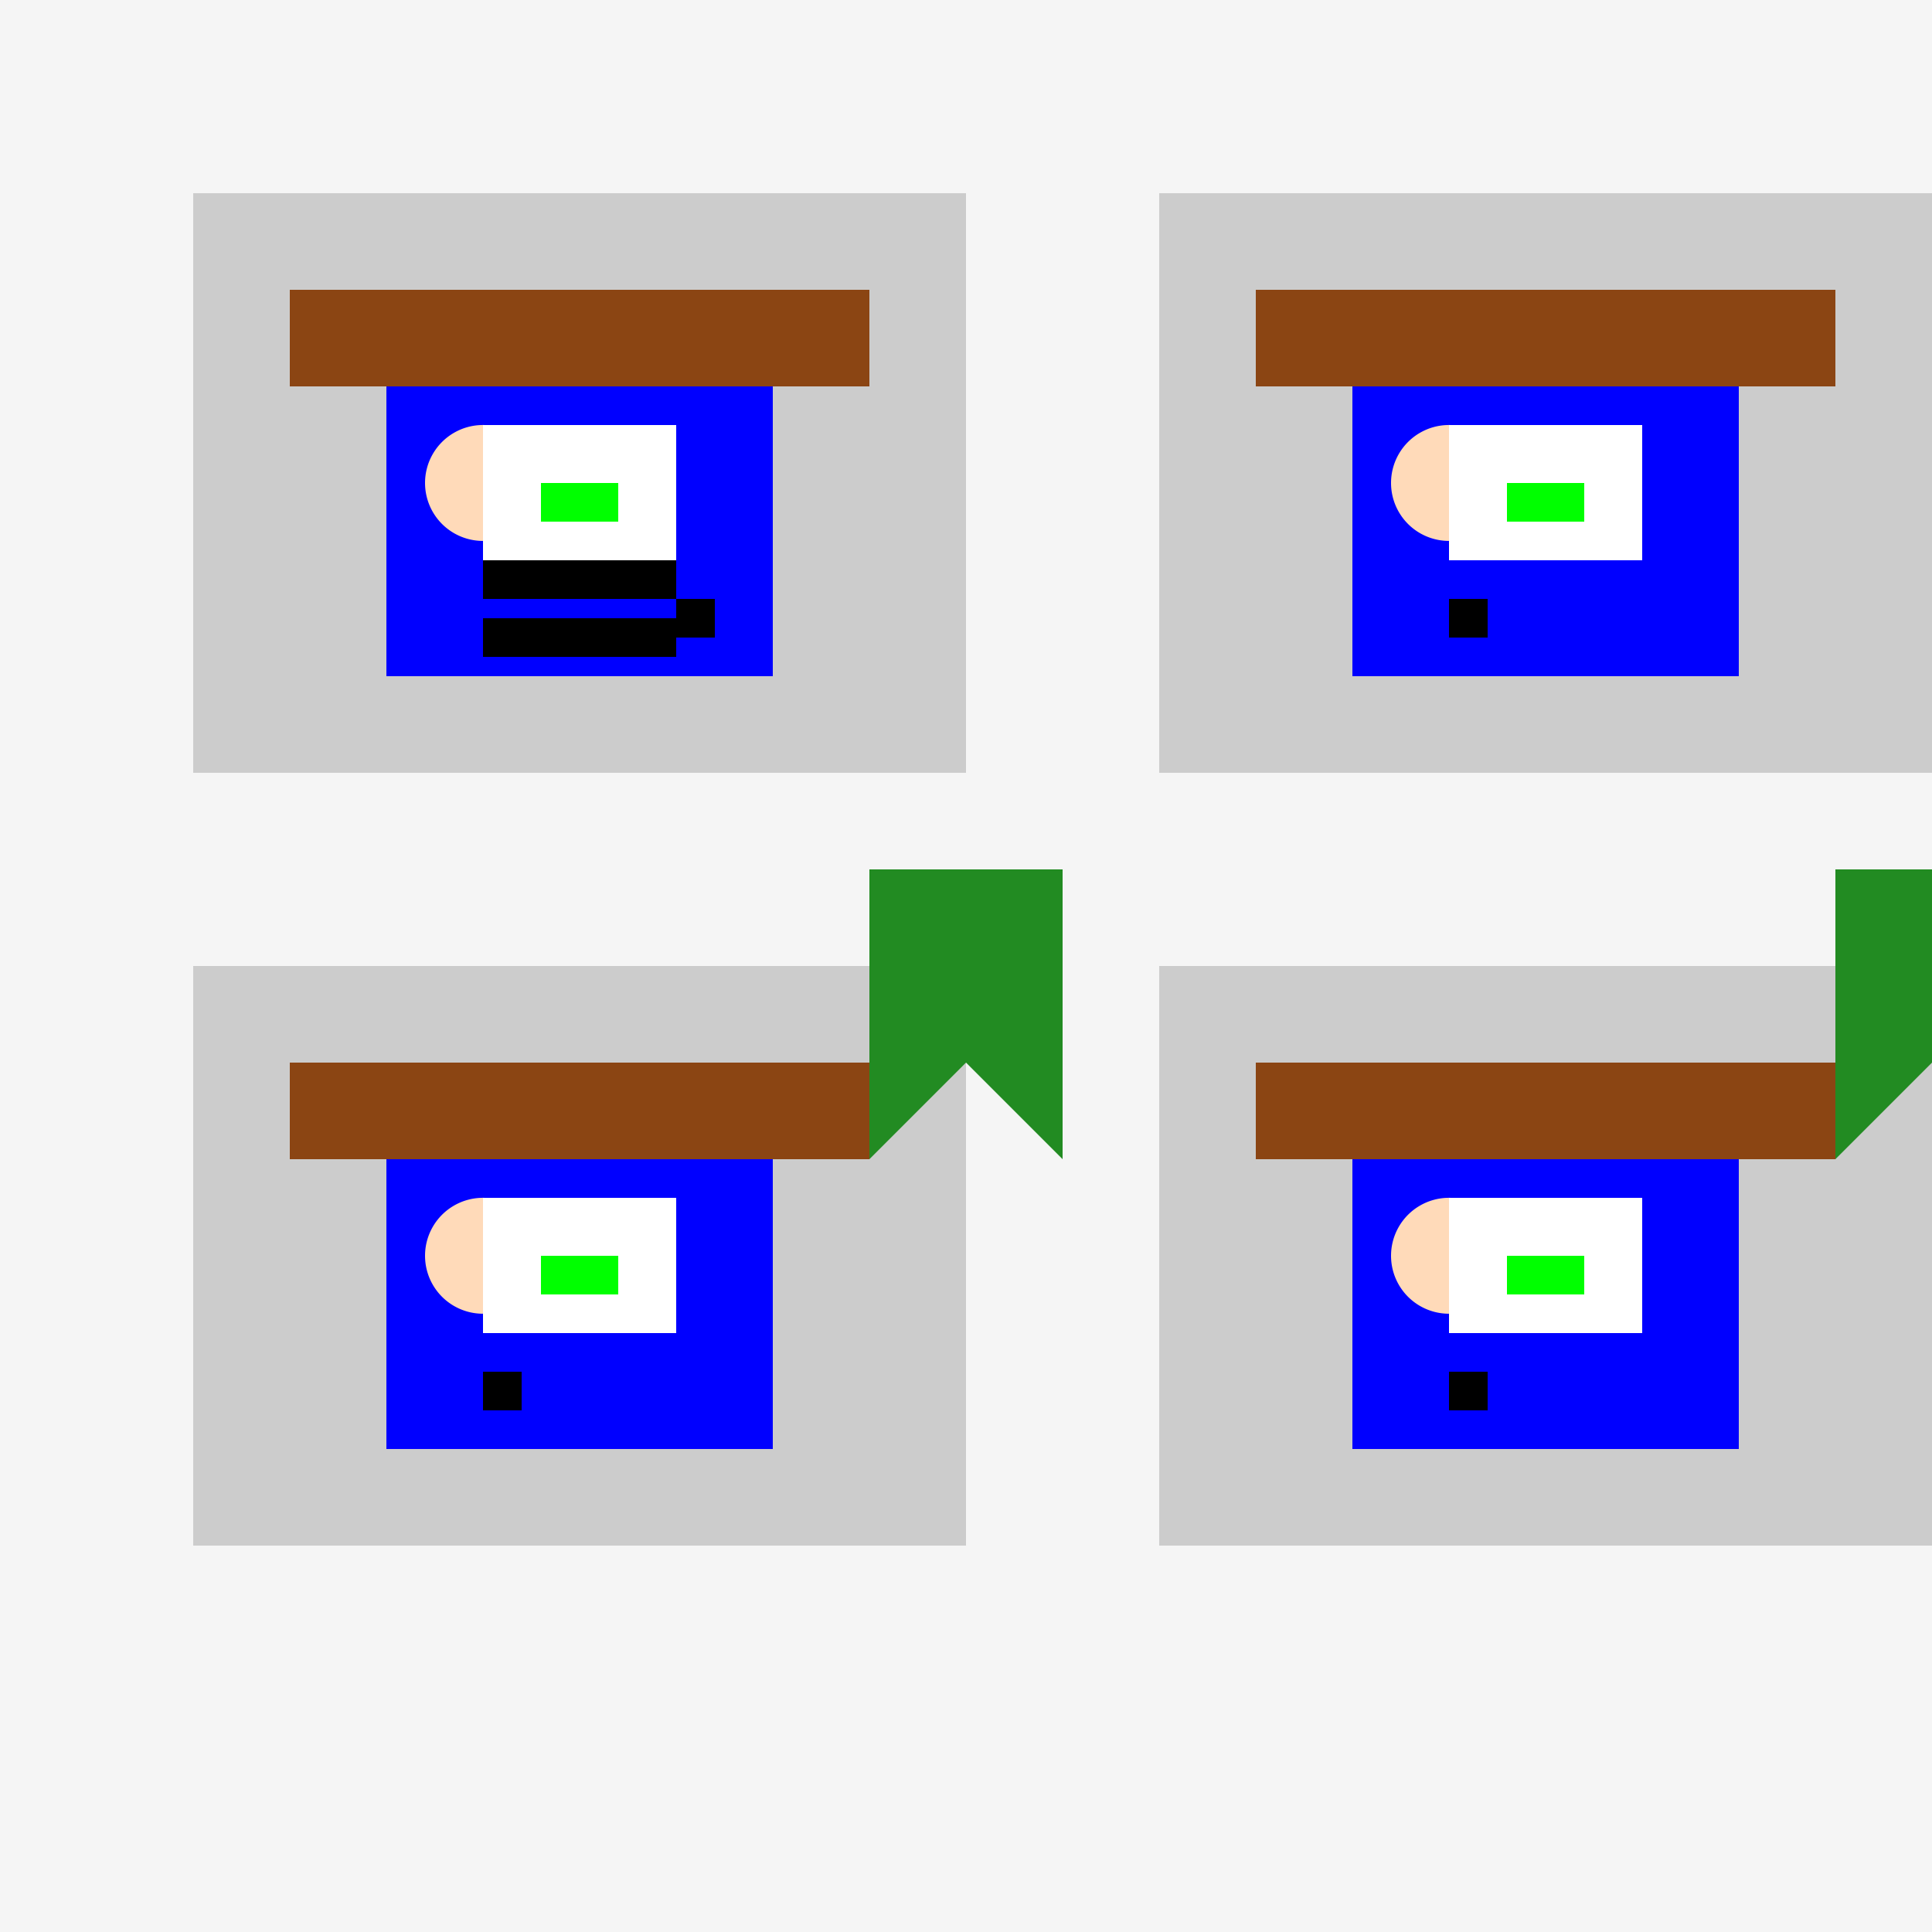
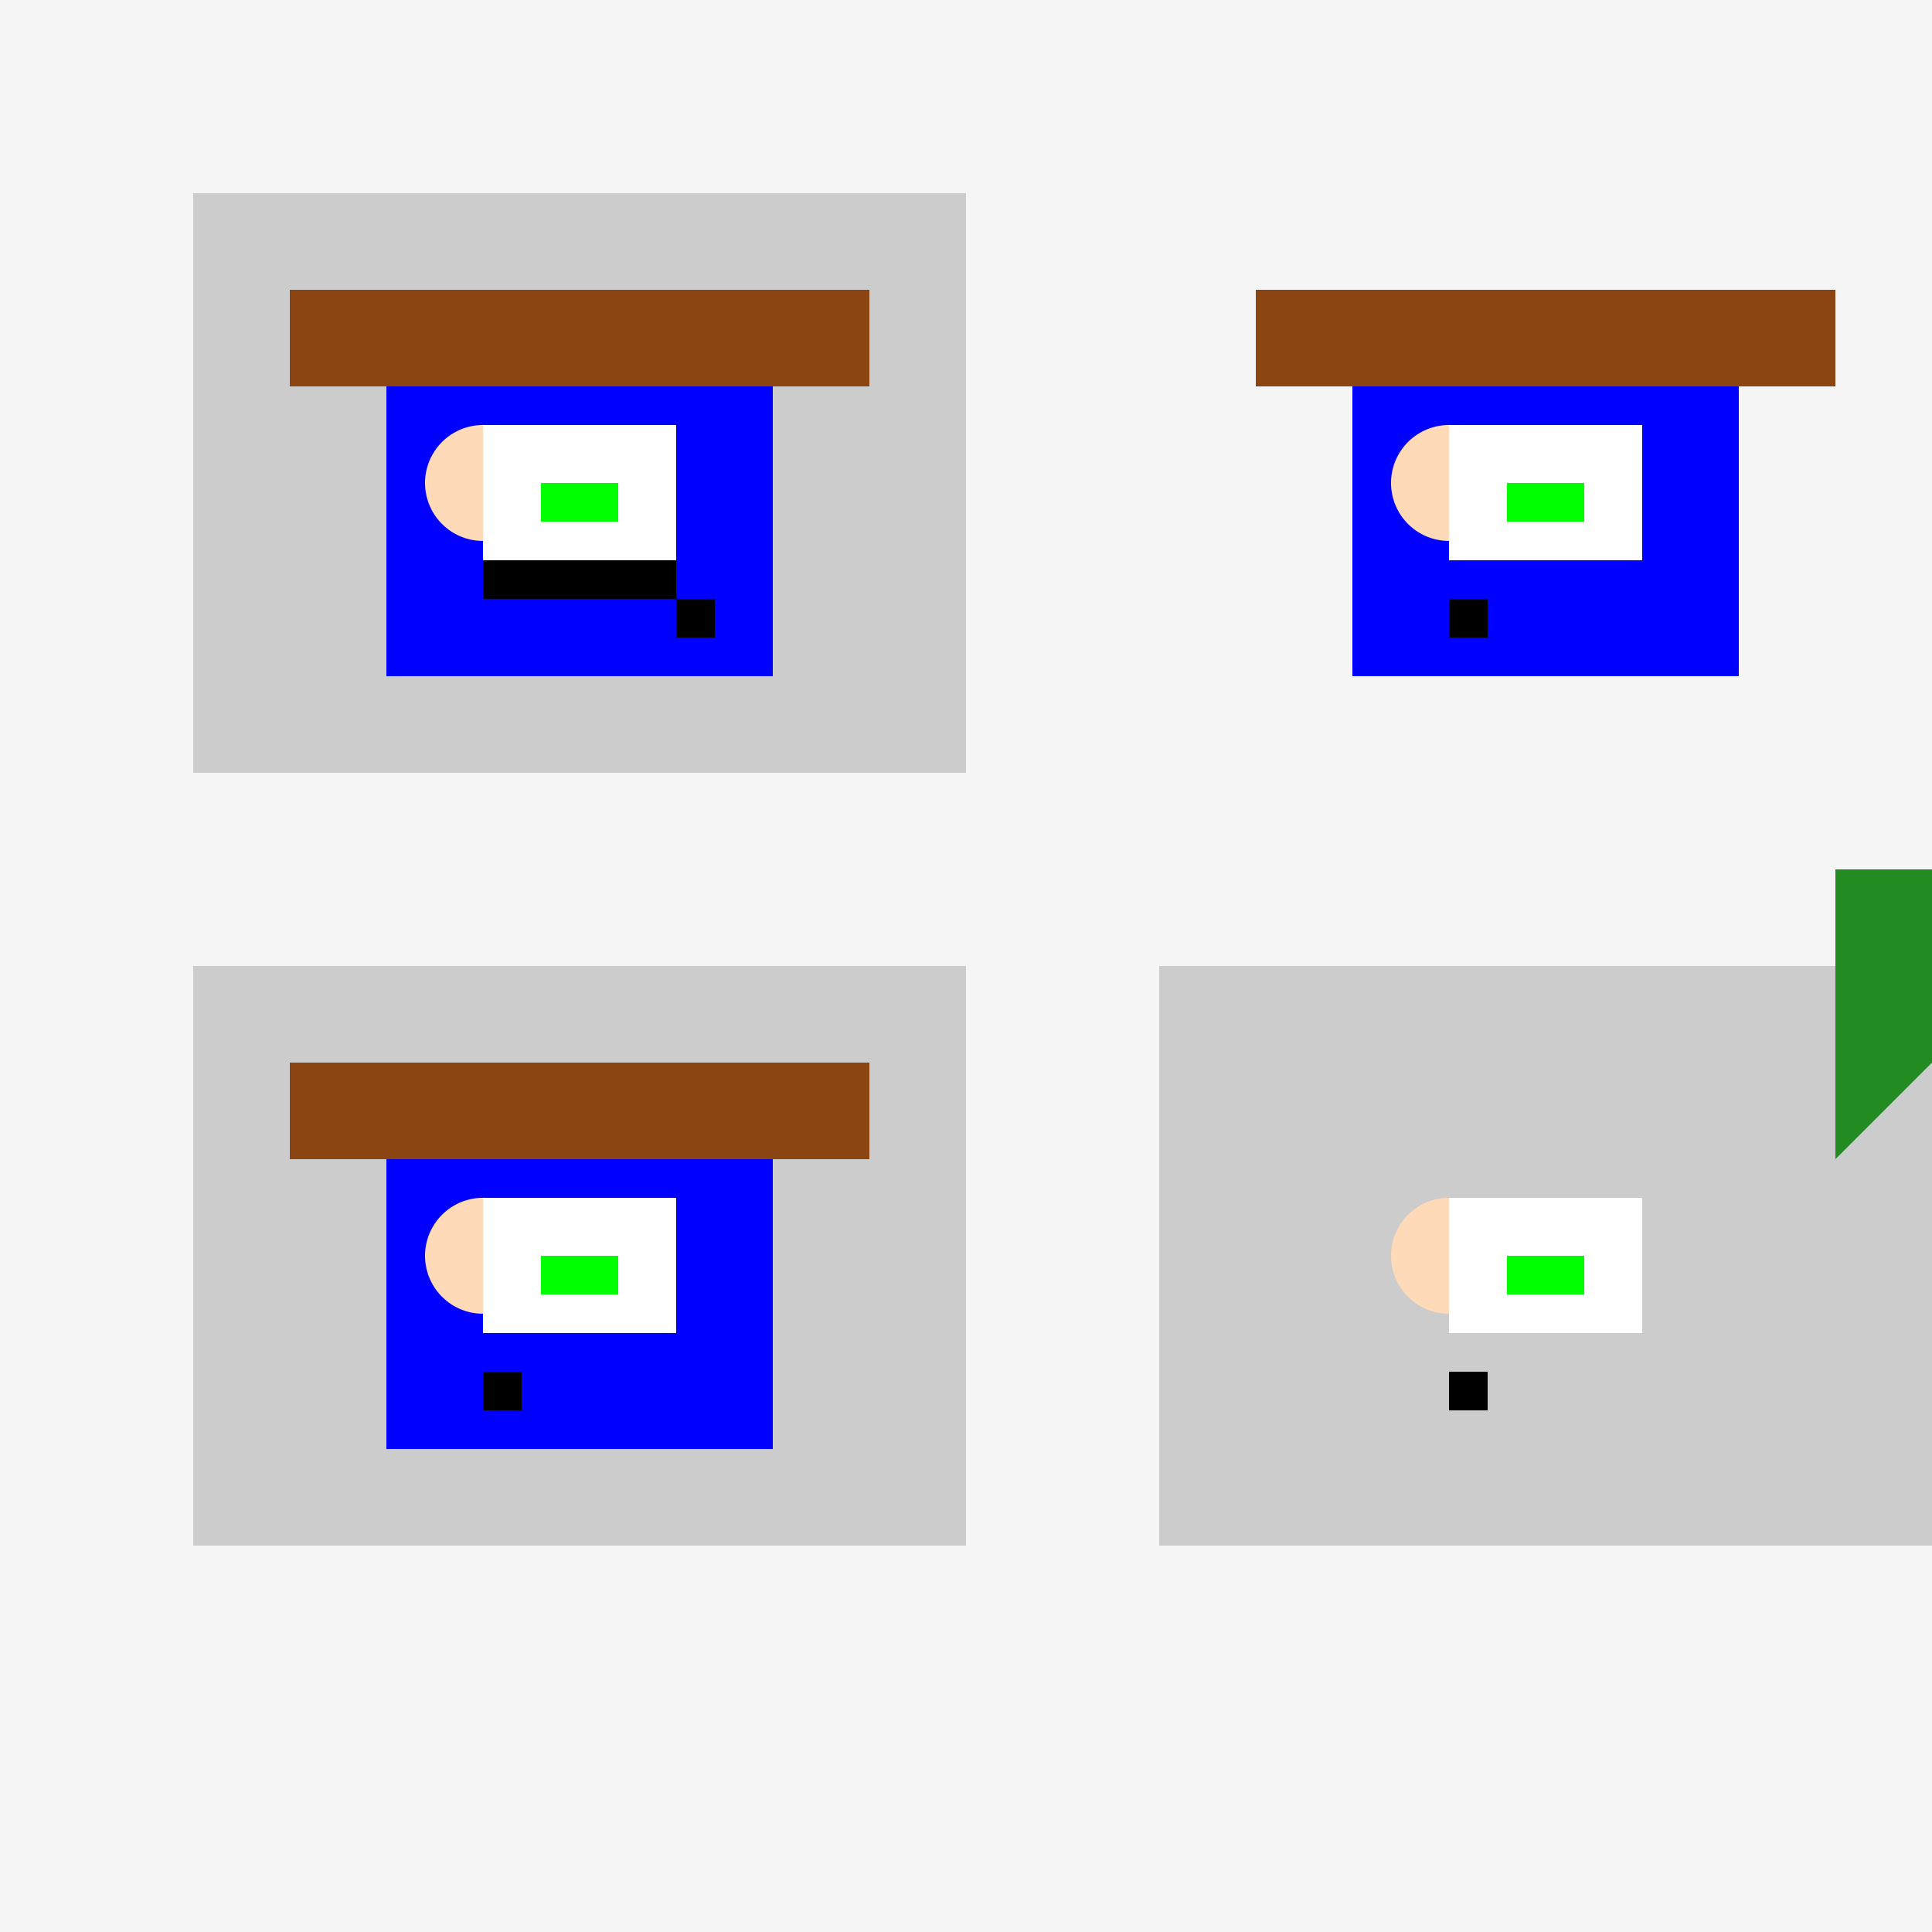
<svg xmlns="http://www.w3.org/2000/svg" width="500" height="500">
  <defs />
  <g>
    <rect fill="#F5F5F5" stroke="none" x="0" y="0" width="512" height="512" />
    <rect fill="#CCCCCC" stroke="none" x="50" y="50" width="200" height="150" />
-     <rect fill="#CCCCCC" stroke="none" x="300" y="50" width="200" height="150" />
    <rect fill="#CCCCCC" stroke="none" x="50" y="250" width="200" height="150" />
    <rect fill="#CCCCCC" stroke="none" x="300" y="250" width="200" height="150" />
    <rect fill="#8B4513" stroke="none" x="75" y="75" width="150" height="25" />
    <rect fill="#8B4513" stroke="none" x="325" y="75" width="150" height="25" />
    <rect fill="#8B4513" stroke="none" x="75" y="275" width="150" height="25" />
-     <rect fill="#8B4513" stroke="none" x="325" y="275" width="150" height="25" />
    <rect fill="#0000FF" stroke="none" x="100" y="100" width="100" height="75" />
    <rect fill="#0000FF" stroke="none" x="350" y="100" width="100" height="75" />
    <rect fill="#0000FF" stroke="none" x="100" y="300" width="100" height="75" />
-     <rect fill="#0000FF" stroke="none" x="350" y="300" width="100" height="75" />
    <path fill="#FFDAB9" stroke="none" paint-order="stroke fill markers" d=" M 140 125 A 15 15 0 1 1 140 124.985" />
    <path fill="#FFDAB9" stroke="none" paint-order="stroke fill markers" d=" M 390 125 A 15 15 0 1 1 390 124.985" />
    <path fill="#FFDAB9" stroke="none" paint-order="stroke fill markers" d=" M 140 325 A 15 15 0 1 1 140 324.985" />
    <path fill="#FFDAB9" stroke="none" paint-order="stroke fill markers" d=" M 390 325 A 15 15 0 1 1 390 324.985" />
    <rect fill="#FFFFFF" stroke="none" x="125" y="110" width="50" height="35" />
    <rect fill="#FFFFFF" stroke="none" x="375" y="110" width="50" height="35" />
    <rect fill="#FFFFFF" stroke="none" x="125" y="310" width="50" height="35" />
    <rect fill="#FFFFFF" stroke="none" x="375" y="310" width="50" height="35" />
    <rect fill="#00FF00" stroke="none" x="140" y="125" width="20" height="10" />
    <rect fill="#00FF00" stroke="none" x="390" y="125" width="20" height="10" />
    <rect fill="#00FF00" stroke="none" x="140" y="325" width="20" height="10" />
    <rect fill="#00FF00" stroke="none" x="390" y="325" width="20" height="10" />
    <rect fill="#000000" stroke="none" x="125" y="145" width="50" height="10" />
-     <rect fill="#000000" stroke="none" x="125" y="160" width="50" height="10" />
    <rect fill="#000000" stroke="none" x="175" y="155" width="10" height="10" />
    <rect fill="#000000" stroke="none" x="375" y="155" width="10" height="10" />
    <rect fill="#000000" stroke="none" x="125" y="355" width="10" height="10" />
    <rect fill="#000000" stroke="none" x="375" y="355" width="10" height="10" />
-     <path fill="#228B22" stroke="none" paint-order="stroke fill markers" d=" M 225 225 L 225 300 L 250 275 L 275 300 L 275 225 L 225 225" />
    <path fill="#228B22" stroke="none" paint-order="stroke fill markers" d=" M 475 225 L 475 300 L 500 275 L 525 300 L 525 225 L 475 225" />
  </g>
</svg>